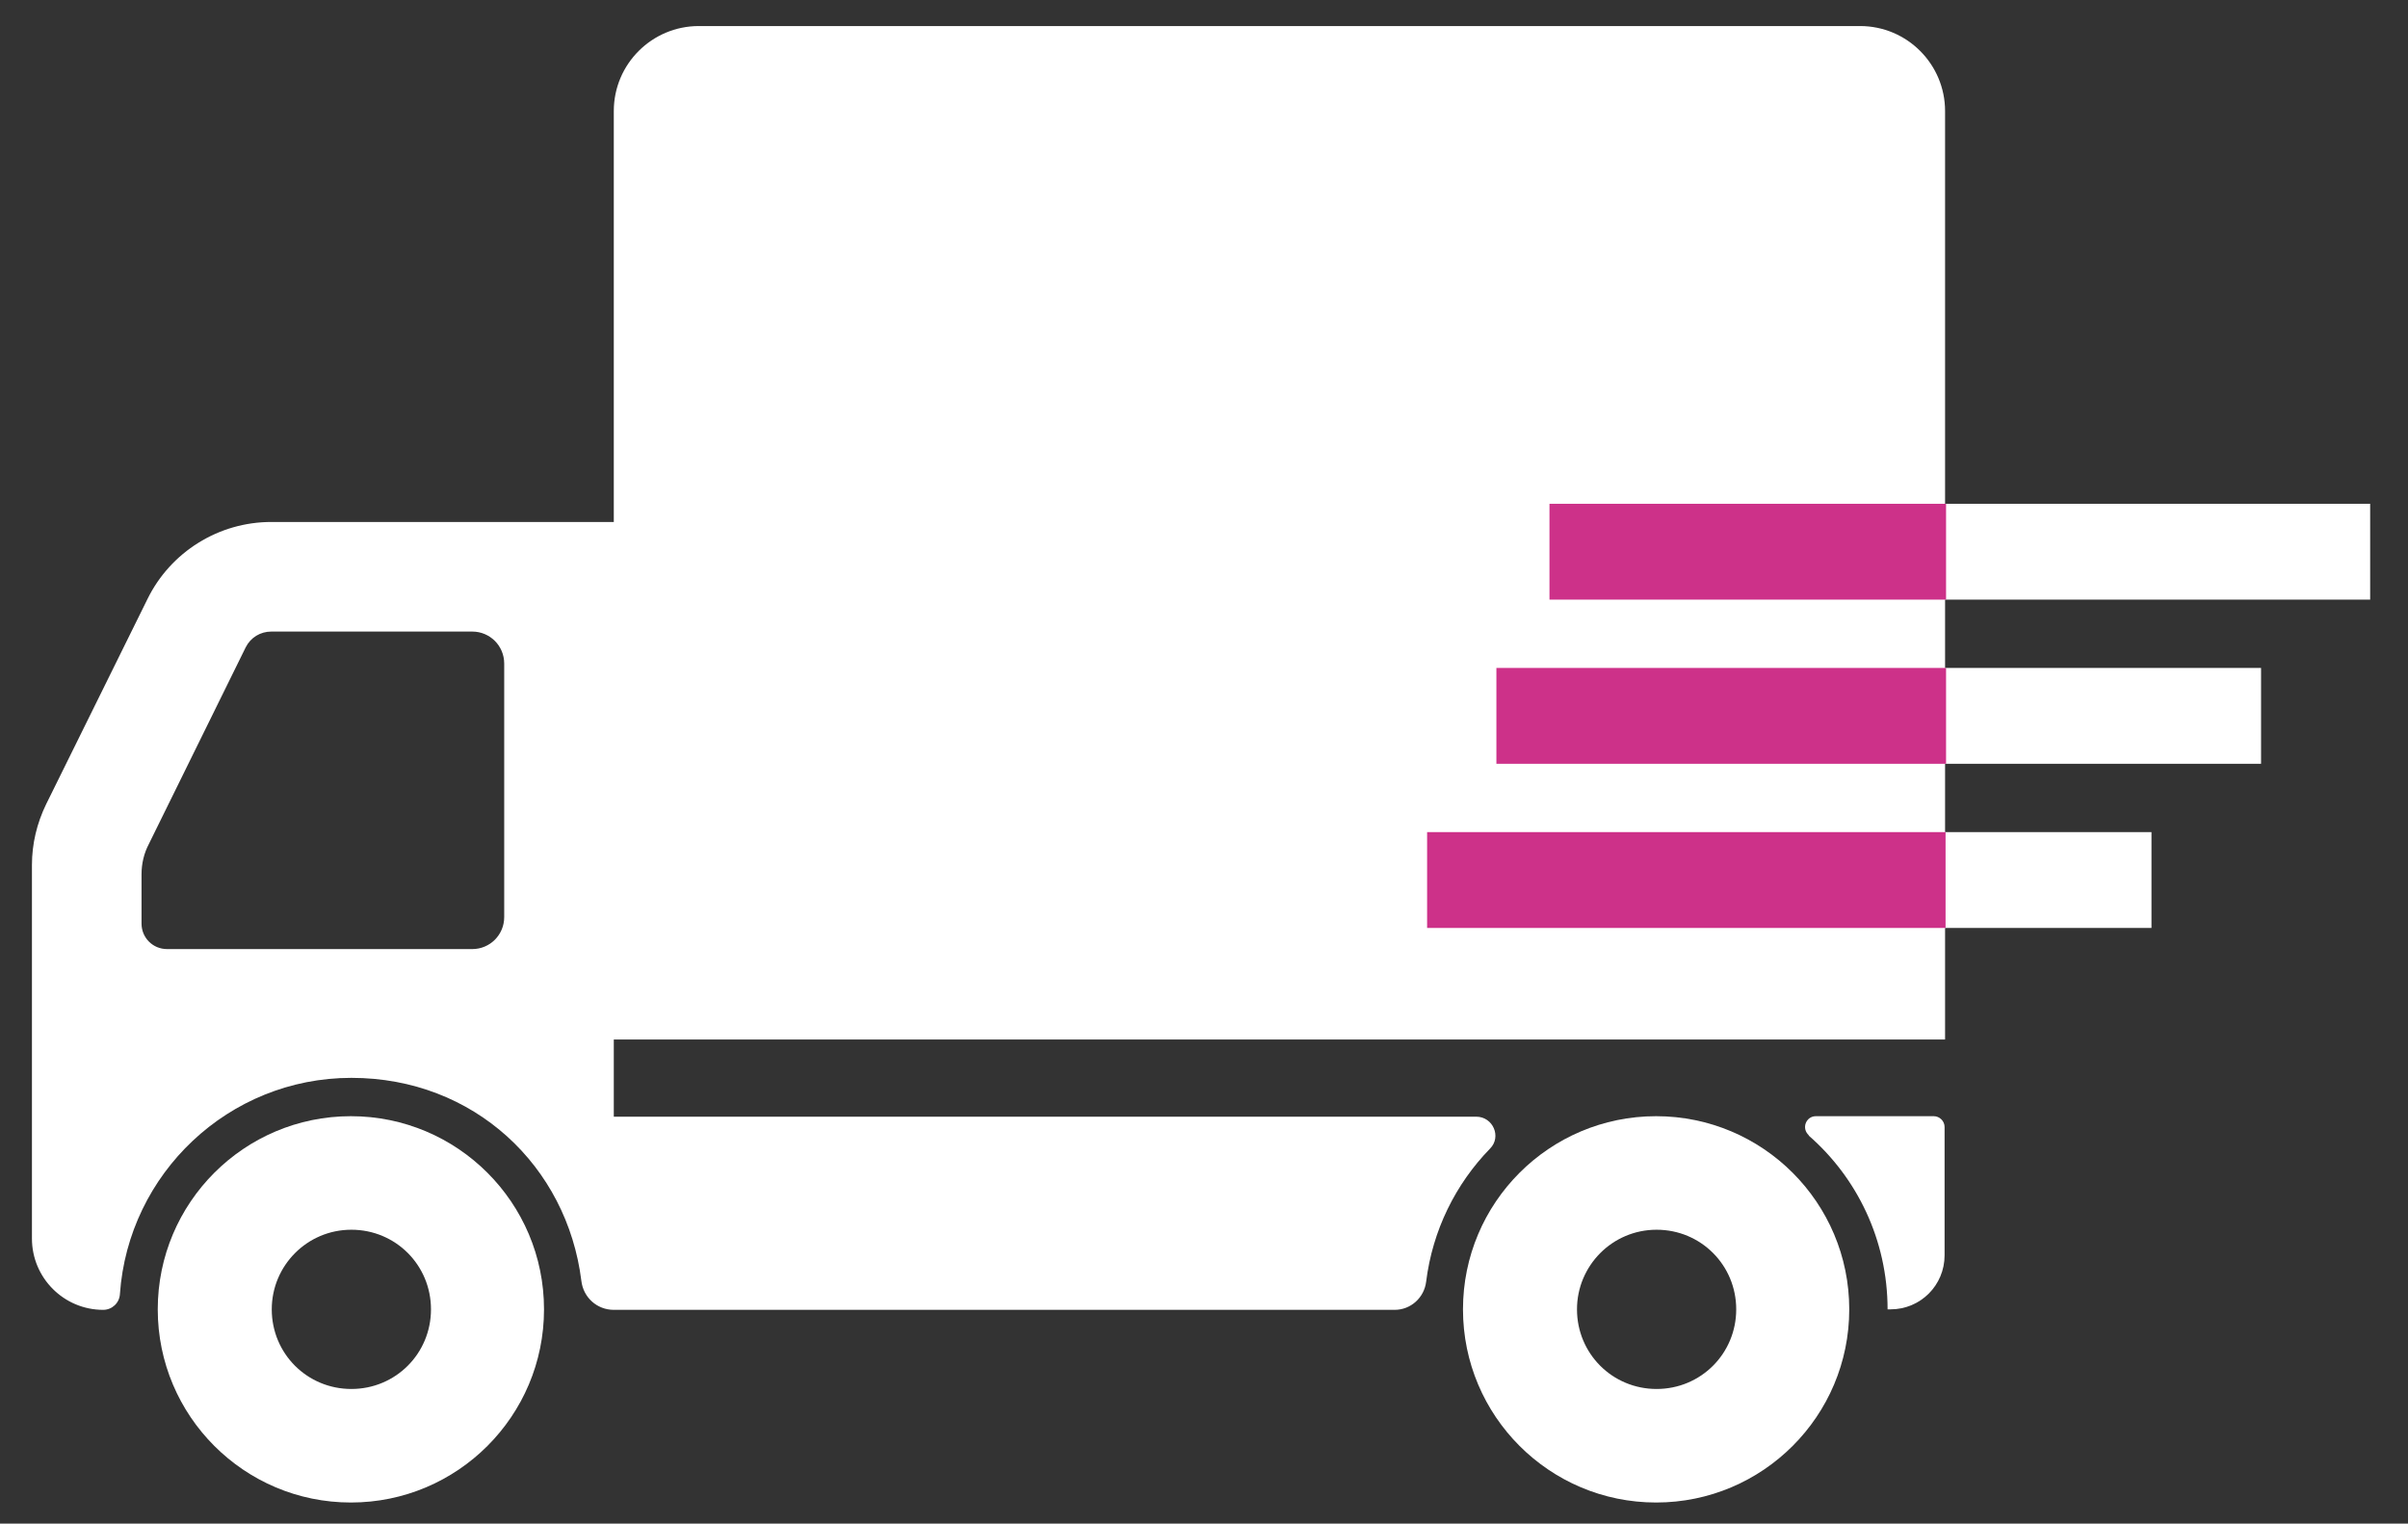
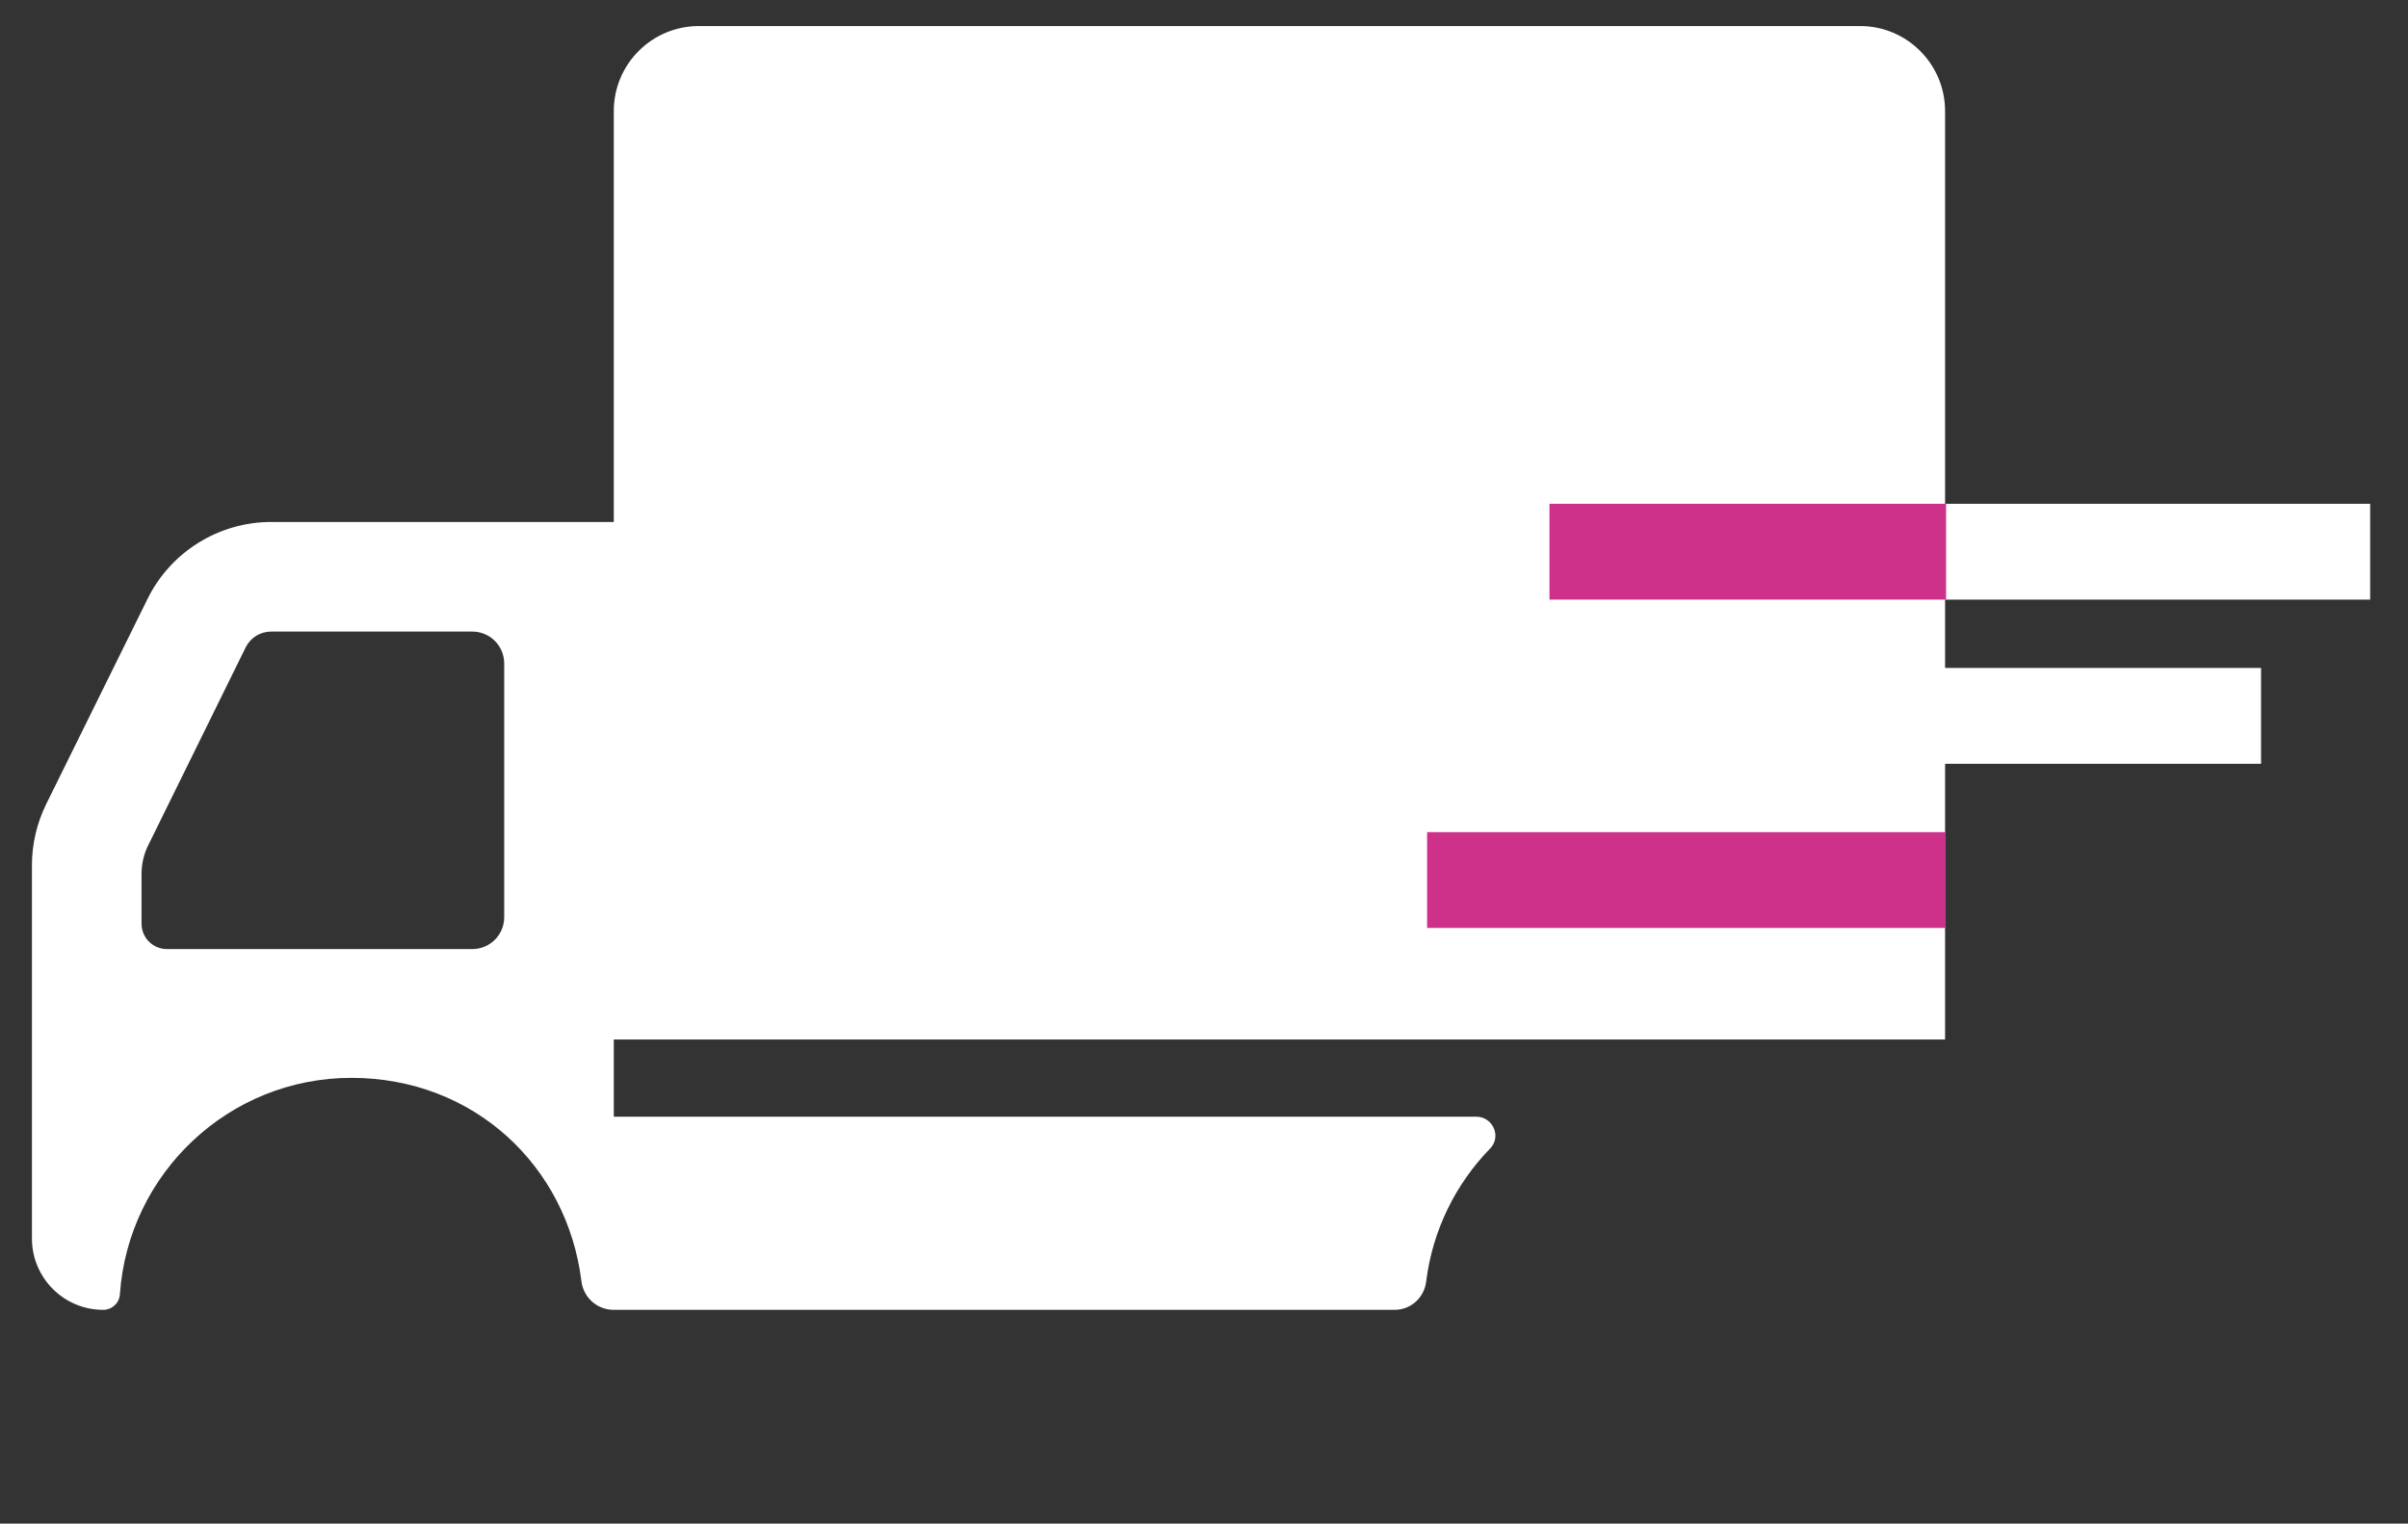
<svg xmlns="http://www.w3.org/2000/svg" id="HEADER" viewBox="0 0 49 31">
  <rect x="0" y="0" width="49" height="31" fill="#333333" stroke="none" />
  <defs>
    <style>.cls-1{fill:#cd3189;}.cls-2{fill:#fff;}</style>
  </defs>
-   <path class="cls-2" d="M29.77,26.64c0,2.17,1.76,3.93,3.93,3.93s3.93-1.76,3.93-3.93-1.76-3.93-3.93-3.93-3.93,1.76-3.93,3.93ZM32.09,26.64c0-.89.72-1.62,1.62-1.62s1.62.72,1.62,1.62-.72,1.62-1.62,1.62-1.62-.72-1.62-1.62Z" />
-   <path class="cls-2" d="M3.21,26.64c0,2.17,1.76,3.93,3.93,3.93s3.93-1.76,3.93-3.93c0-2.17-1.76-3.93-3.93-3.93s-3.93,1.76-3.93,3.93ZM5.53,26.64c0-.89.72-1.62,1.62-1.62s1.62.72,1.62,1.62-.72,1.62-1.62,1.62-1.62-.72-1.62-1.62Z" />
  <path class="cls-2" d="M.65,17.6v7.6c0,.8.65,1.45,1.45,1.45h0c.18,0,.33-.14.34-.32.17-2.45,2.21-4.4,4.71-4.4s4.39,1.8,4.68,4.13c.04.34.32.59.66.59h15.89c.33,0,.6-.25.64-.57.13-1.05.6-1.99,1.3-2.71.24-.24.06-.65-.28-.65H12.49v-1.57h27.09s0-18.89,0-18.89c0-.95-.77-1.73-1.73-1.73H14.22c-.95,0-1.73.77-1.73,1.73v8.36h-6.97c-1.07,0-2.05.61-2.52,1.57l-2.06,4.17c-.19.39-.29.81-.29,1.24ZM2.88,17.79c0-.22.05-.43.15-.62l1.97-4c.1-.2.3-.32.52-.32h4.09c.36,0,.65.29.65.65v5.16c0,.36-.29.65-.65.65H3.4c-.29,0-.52-.23-.52-.52v-1Z" />
-   <path class="cls-2" d="M36.81,23.1c-.16-.14-.06-.39.14-.39h2.4c.12,0,.22.1.22.22v2.61c0,.61-.49,1.1-1.1,1.1h-.06c0-1.41-.62-2.68-1.61-3.54Z" />
  <rect class="cls-2" x="33.5" y="10.26" width="14.74" height="1.95" transform="translate(81.73 22.46) rotate(-180)" />
  <rect class="cls-2" x="31.27" y="13.6" width="14.74" height="1.95" transform="translate(77.28 29.14) rotate(-180)" />
-   <rect class="cls-2" x="29.05" y="16.93" width="14.74" height="1.95" transform="translate(72.83 35.81) rotate(-180)" />
  <rect class="cls-1" x="31.53" y="10.26" width="8.07" height="1.95" transform="translate(71.13 22.46) rotate(-180)" />
-   <rect class="cls-1" x="30.45" y="13.6" width="9.15" height="1.95" transform="translate(70.05 29.14) rotate(-180)" />
  <rect class="cls-1" x="29.05" y="16.93" width="10.55" height="1.95" transform="translate(68.64 35.81) rotate(-180)" />
</svg>